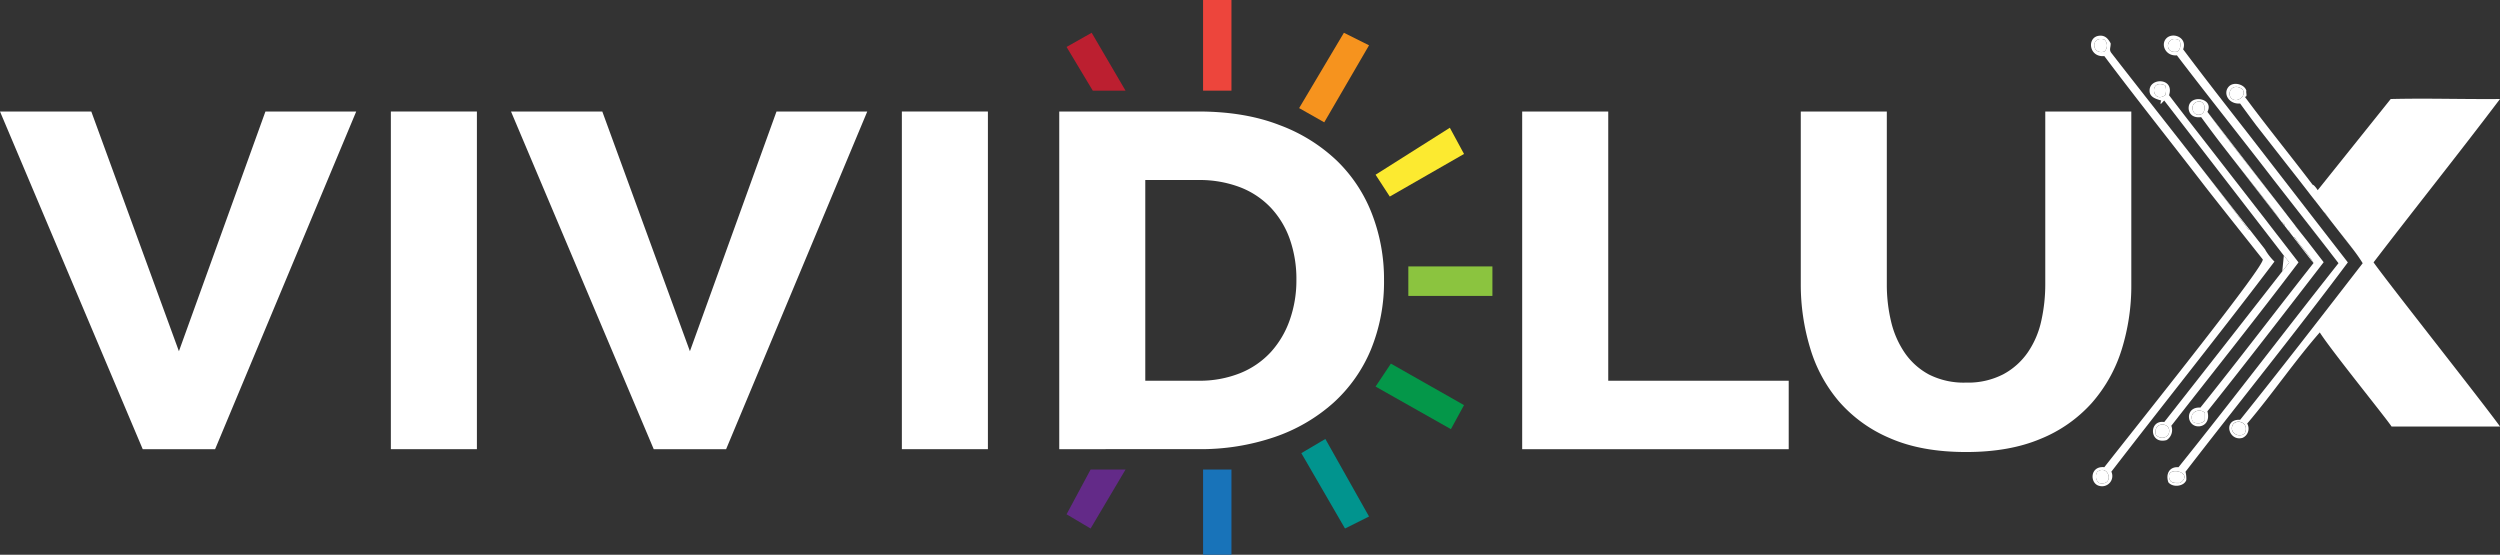
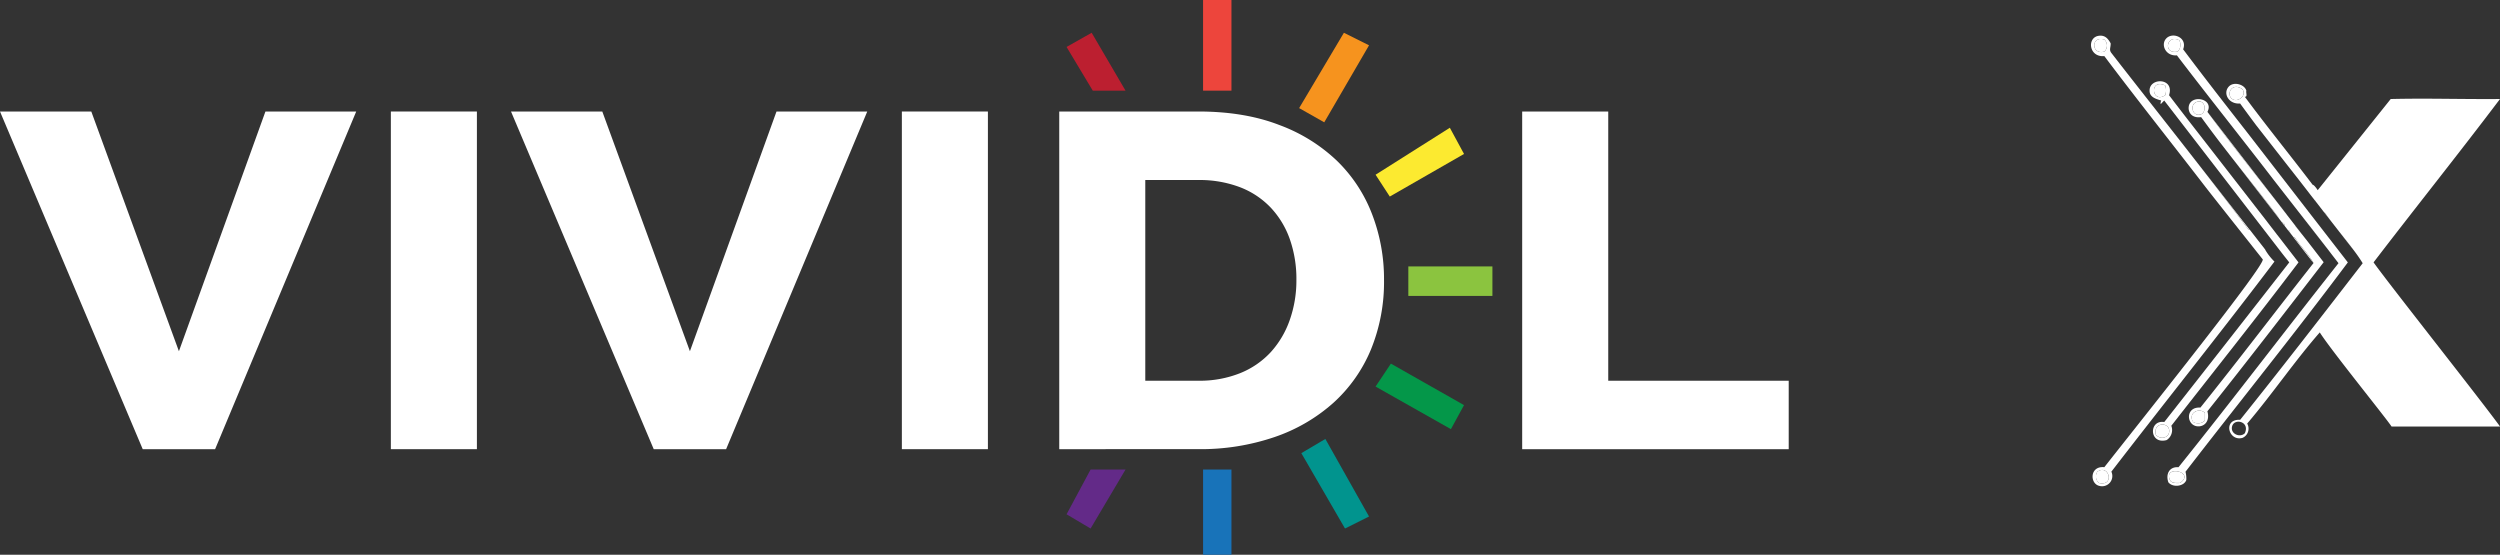
<svg xmlns="http://www.w3.org/2000/svg" id="Layer_1" data-name="Layer 1" viewBox="0 0 932.43 206.89">
  <rect x="0" y="0" width="932.43" height="206.89" fill="#333333" stroke="none" />
  <polygon points="397.8 17.51 407.57 33.81 419.79 33.81 407.16 12.22 397.8 17.51" style="fill:#bc1f30" />
  <rect x="448.71" width="10.59" height="33.81" style="fill:#ed453c" />
  <polygon points="484.54 40.32 501.24 12.22 510.61 16.9 493.91 45.62 484.54 40.32" style="fill:#f6931e" />
  <polygon points="406.76 175.13 419.79 175.13 406.76 197.12 397.8 191.82 406.76 175.13" style="fill:#632a88" />
  <rect x="448.71" y="175.13" width="10.59" height="31.77" style="fill:#1873b9" />
  <polygon points="485.36 169.01 494.32 163.72 510.61 192.64 501.65 197.12 485.36 169.01" style="fill:#01948e" />
  <polygon points="518.76 135.62 513.05 144.18 541.15 160.06 546.04 151.1 518.76 135.62" style="fill:#049749" />
  <polygon points="513.05 65.17 518.35 73.31 546.04 57.42 540.75 47.65 513.05 65.17" style="fill:#fcea30" />
  <rect x="525.27" y="99.37" width="31.36" height="11" style="fill:#8bc43f" />
  <path d="M34.05,41.59,66.73,131,99,41.59h33.86L80.23,167.53h-27L0,41.59Z" style="fill:#fff" />
  <path d="M145.78,167.53V41.59h32.09V167.53Z" style="fill:#fff" />
  <path d="M224.64,41.59,257.32,131l32.29-89.4h33.85L270.82,167.53h-27L190.59,41.59Z" style="fill:#fff" />
  <path d="M336.37,167.53V41.59h32.09V167.53Z" style="fill:#fff" />
  <path d="M395.07,167.53V41.59h51.86q17.2,0,30.13,5A62.45,62.45,0,0,1,498.68,60,55.27,55.27,0,0,1,511.79,80a67.24,67.24,0,0,1,4.41,24.39,66.55,66.55,0,0,1-4.89,26,55.45,55.45,0,0,1-14,19.86A63.82,63.82,0,0,1,475.4,163a85.27,85.27,0,0,1-28.47,4.52Zm88.45-63.15a44.68,44.68,0,0,0-2.45-15.16,33.29,33.29,0,0,0-7.14-11.8,31.27,31.27,0,0,0-11.54-7.63,42.52,42.52,0,0,0-15.46-2.65H427.16V142h19.77a40.63,40.63,0,0,0,15.65-2.84,31.54,31.54,0,0,0,11.45-7.9,34.94,34.94,0,0,0,7-11.88A44.18,44.18,0,0,0,483.52,104.38Z" style="fill:#fff" />
  <path d="M567.73,167.53V41.59h32.1V142h67.31v25.54Z" style="fill:#fff" />
-   <path d="M733.28,142.7a28.58,28.58,0,0,0,13.89-3.11,26.15,26.15,0,0,0,9.2-8.25,33.35,33.35,0,0,0,5-11.8A62.52,62.52,0,0,0,762.83,106V41.59h32.09V106a80.16,80.16,0,0,1-3.62,24.47,54.82,54.82,0,0,1-11.16,19.87A51.81,51.81,0,0,1,761,163.71q-11.64,4.89-27.69,4.88-16.63,0-28.37-5.14a51.93,51.93,0,0,1-19.08-13.75,54.56,54.56,0,0,1-10.76-20A81.51,81.51,0,0,1,671.64,106V41.59h32.09V106a59,59,0,0,0,1.57,13.83,34.86,34.86,0,0,0,5.08,11.71,25.71,25.71,0,0,0,9.1,8.16A28.74,28.74,0,0,0,733.28,142.7Z" style="fill:#fff" />
-   <path d="M851.22,101.22l2.62-3.36-2.19-2.75.16.19Z" style="fill:#fff" />
  <path d="M846,83.26l-.61-.79c.19.27.39.53.59.79Z" style="fill:#fff" />
  <path d="M853.31,85.81l.82,1A.92.92,0,0,0,853.31,85.81Z" style="fill:#fff" />
-   <path d="M849,87.14a7.84,7.84,0,0,0,.5.64Z" style="fill:#fff" />
  <path d="M807.56,35.52a5.57,5.57,0,0,0,0-3.65C801.49,29.09,802.5,38.89,807.56,35.52Z" style="fill:#fff" />
  <path d="M782.24,175.94a3.25,3.25,0,0,0,.58,4.2C788.9,181.51,786.56,172.86,782.24,175.94Z" style="fill:#fff" />
  <path d="M838.7,85.79a1.88,1.88,0,0,0,.24-.25L813.35,52.83C822,63.91,830.68,75.05,838.7,85.79Z" style="fill:#fff" />
  <path d="M784.85,19.24a3.06,3.06,0,0,0,0-4.5C779.72,13.23,780,20.63,784.85,19.24Z" style="fill:#fff" />
  <path d="M804.07,162.17c2.19,2.31,5.49.68,4.94-2C808.43,157.4,803,157.54,804.07,162.17Z" style="fill:#fff" />
  <path d="M858.26,80.24l10.3,13.21C865.14,89,861.72,84.62,858.26,80.24Z" style="fill:#fff" />
  <path d="M861.09,79.05l0-.06a2,2,0,0,1-.23.06A.81.81,0,0,1,861.09,79.05Z" style="fill:#fff" />
  <path d="M866.93,79.05l-.13.1,2.81,3.59C868.69,81.54,867.79,80.31,866.93,79.05Z" style="fill:#fff" />
  <path d="M851.13,83l.92,1.18A1,1,0,0,0,851.13,83Z" style="fill:#fff" />
  <path d="M872.42,86.35l5.91,7.58C876.43,91.33,874.42,88.85,872.42,86.35Z" style="fill:#fff" />
  <path d="M849.76,81C843,72.11,836,63.47,829.21,54.64l20.48,26.48S849.73,81.05,849.76,81Z" style="fill:#fff" />
  <path d="M853,80.19,823.27,41.7c9.61,13.11,19.8,25.65,29.69,38.47Z" style="fill:#fff" />
  <path d="M860.35,89.71l-4.19-5.43s0,.07,0,.11C857.58,86.14,859,87.93,860.35,89.71Z" style="fill:#fff" />
  <path d="M863.73,75.12a.93.93,0,0,0-.35-.36l.33.42A.14.14,0,0,0,863.73,75.12Z" style="fill:#fff" />
  <path d="M832,36.37c1.8,2.53,6.28-.48,4.37-3.09C832.84,30.73,830.57,34.34,832,36.37Z" style="fill:#fff" />
-   <path d="M832.59,158.8c-1,2.9,2.8,4.63,4.65,2.81C839.25,157.33,833.58,156,832.59,158.8Z" style="fill:#fff" />
  <path d="M818,157.4a3.57,3.57,0,0,0,4.36-.57V154C820,151.7,815.85,154.4,818,157.4Z" style="fill:#fff" />
  <path d="M809.31,179c.38.86,1.35,1.28,3.78,1.12C819.06,176,806.75,173.27,809.31,179Z" style="fill:#fff" />
  <path d="M861.69,72.59q-4.16-5.41-8.39-10.76l8.39,10.76Z" style="fill:#fff" />
  <path d="M819.2,38.05c-2.4,1-1.68,4.8.87,4.77C823.36,42.79,822.83,36.61,819.2,38.05Z" style="fill:#fff" />
  <path d="M855.55,88.7l7.31,9.45c-1.93-3.57-4.82-6.21-7-9.55Z" style="fill:#fff" />
  <path d="M812.21,19.24A3.54,3.54,0,0,0,812.8,15C808,12.62,806.67,20.42,812.21,19.24Z" style="fill:#fff" />
  <path d="M860.82,79.05a2,2,0,0,0,.23-.06l-22.7-29.32c-8.1-10.36-16.2-20.73-24.1-31.28,1.72-4.47-4.07-6.65-6.4-3.93-2,2.29-.08,6.56,4.07,6.18,12,15.73,24.31,31.12,36.35,46.78l10,12.82c3.46,4.38,6.88,8.79,10.3,13.21L869.75,95h0c.81,1.05,1.63,2.1,2.44,3.16-20,25.28-39.51,51-59.67,76.1-3.38-.28-4.85,2.53-3.79,5.61,1.61,2.1,5.89,1.57,6.7-.84a10.13,10.13,0,0,0-.3-3.08c20.13-26.08,40.8-51.64,60.55-78.08L861.09,79.05A.81.81,0,0,0,860.82,79.05ZM812.21,19.24c-5.54,1.18-4.26-6.62.59-4.22A3.54,3.54,0,0,1,812.21,19.24Zm.88,160.9c-2.43.16-3.4-.26-3.78-1.12C806.75,173.27,819.06,176,813.09,180.14Z" style="fill:#fff" />
  <path d="M932.43,36.93c-14.76.11-26.79-.33-40.76,0l-27.23,34s-1.27-2-1.87-2c-8.35-11-17.09-21.71-25.33-32.86,1.16.18.35-1.54.59-2.24-.64-2.34-4.56-3.44-6.4-1.69-2.53,2.42-.35,6.83,4.07,6.46,2,2.75,4,5.45,6,8.13L853.3,61.83q4.23,5.36,8.39,10.76h0l1.69,2.17a.93.93,0,0,1,.35.36.14.14,0,0,1,0,.06l3.09,4,.13-.1c.86,1.26,1.76,2.49,2.68,3.69l2.81,3.61c2,2.5,4,5,5.91,7.58l.06.08h0c1,1.34,1.92,2.7,2.81,4.13-15.13,19.57-30.24,39.15-45.7,58.4-6.58-.35-4.38,8.23.88,6.74a3.76,3.76,0,0,0,1.74-5.33c9.36-11,17.56-23.12,27.07-34,4.2,6.62,24.43,31.57,26.78,35.1h40.46C924.36,148,891.06,106,885.27,97.86,900.89,77.46,916.92,57.45,932.43,36.93ZM832,36.37c-1.44-2,.83-5.64,4.37-3.09C838.29,35.89,833.81,38.9,832,36.37Zm5.23,125.24c-1.85,1.82-5.67.09-4.65-2.81S839.25,157.33,837.24,161.61Z" style="fill:#fff" />
  <path d="M856.17,84.39s0-.07,0-.11L853,80.19l0,0c-9.89-12.82-20.08-25.36-29.69-38.47,2.68-5.11-6.67-6.73-7-1.68-.12,1.95,1.19,4.11,4.66,3.65q3.45,4.74,7,9.39l1.23,1.58C836,63.47,843,72.11,849.76,81c0,0,0,.07-.07.1L851.13,83a1,1,0,0,1,.92,1.18l1.26,1.64a.92.92,0,0,1,.82,1l1.42,1.84.33-.1c2.16,3.34,5,6,7,9.55-14.11,17.92-27.93,36.14-42.2,53.91-5.79-.39-5.28,6.87-.88,7,2.56.09,4.5-2.14,3.49-5.61,14.65-18.36,29-37,43.37-55.61l-6.29-8.15C859,87.93,857.58,86.14,856.17,84.39Zm-36.1-41.57c-2.55,0-3.27-3.81-.87-4.77C822.83,36.61,823.36,42.79,820.07,42.82Zm2.33,114a3.57,3.57,0,0,1-4.36.57c-2.19-3,1.93-5.7,4.36-3.37Z" style="fill:#fff" />
  <path d="M838.7,85.79c-8-10.74-16.67-21.88-25.35-33l-.24-.31L804,40.87h0c-5.62-7.16-11.18-14.23-16.48-21.07-1-1.26-.24-2-.3-3.65-1-1.78-2.11-3.08-4.36-2.81-4.58.55-3.84,8.12,2,7.58C797,37.09,810.12,53.55,822.4,69.5c4.66,6,21.54,27.24,21.54,27.24.94,2.08-40.34,53.71-59.09,77.51-5.5-.58-5.52,6.27-1.74,7a3.82,3.82,0,0,0,4.37-5.33c20.19-26.21,40.84-51.95,60.83-78.36a20.59,20.59,0,0,1-3.5-4.49c.05.06.11.1.16.15l-6-7.7A1.88,1.88,0,0,1,838.7,85.79ZM784.85,19.24c-4.85,1.39-5.13-6,0-4.5A3.06,3.06,0,0,1,784.85,19.24Zm-2,160.9a3.25,3.25,0,0,1-.58-4.2C786.56,172.86,788.9,181.51,782.82,180.14Z" style="fill:#fff" />
  <path d="M849,87.14l-3-3.88h0c-.2-.26-.4-.52-.59-.79L819.66,49.33h0Q814.29,42.47,809,35.52c2.14-6.58-7.36-6.69-7.27-1.68,0,2.23,2,3,4.36,3.65a1.94,1.94,0,0,0-.21,1.36l1.31-1.36,44.45,57.62,2.19,2.75-2.62,3.36h0q-21.94,28.13-44,56.18c-5.88-.9-5.64,8.52.88,6.74a4.45,4.45,0,0,0,1.75-5.34c15.84-20.29,31.88-40.37,47.44-60.94L849.5,87.78A7.84,7.84,0,0,1,849,87.14ZM807.56,35.52c-5.06,3.37-6.07-6.43,0-3.65A5.57,5.57,0,0,1,807.56,35.52Zm-3.49,126.65c-1.05-4.63,4.36-4.77,4.94-2C809.56,162.85,806.26,164.48,804.07,162.17Z" style="fill:#fff" />
</svg>